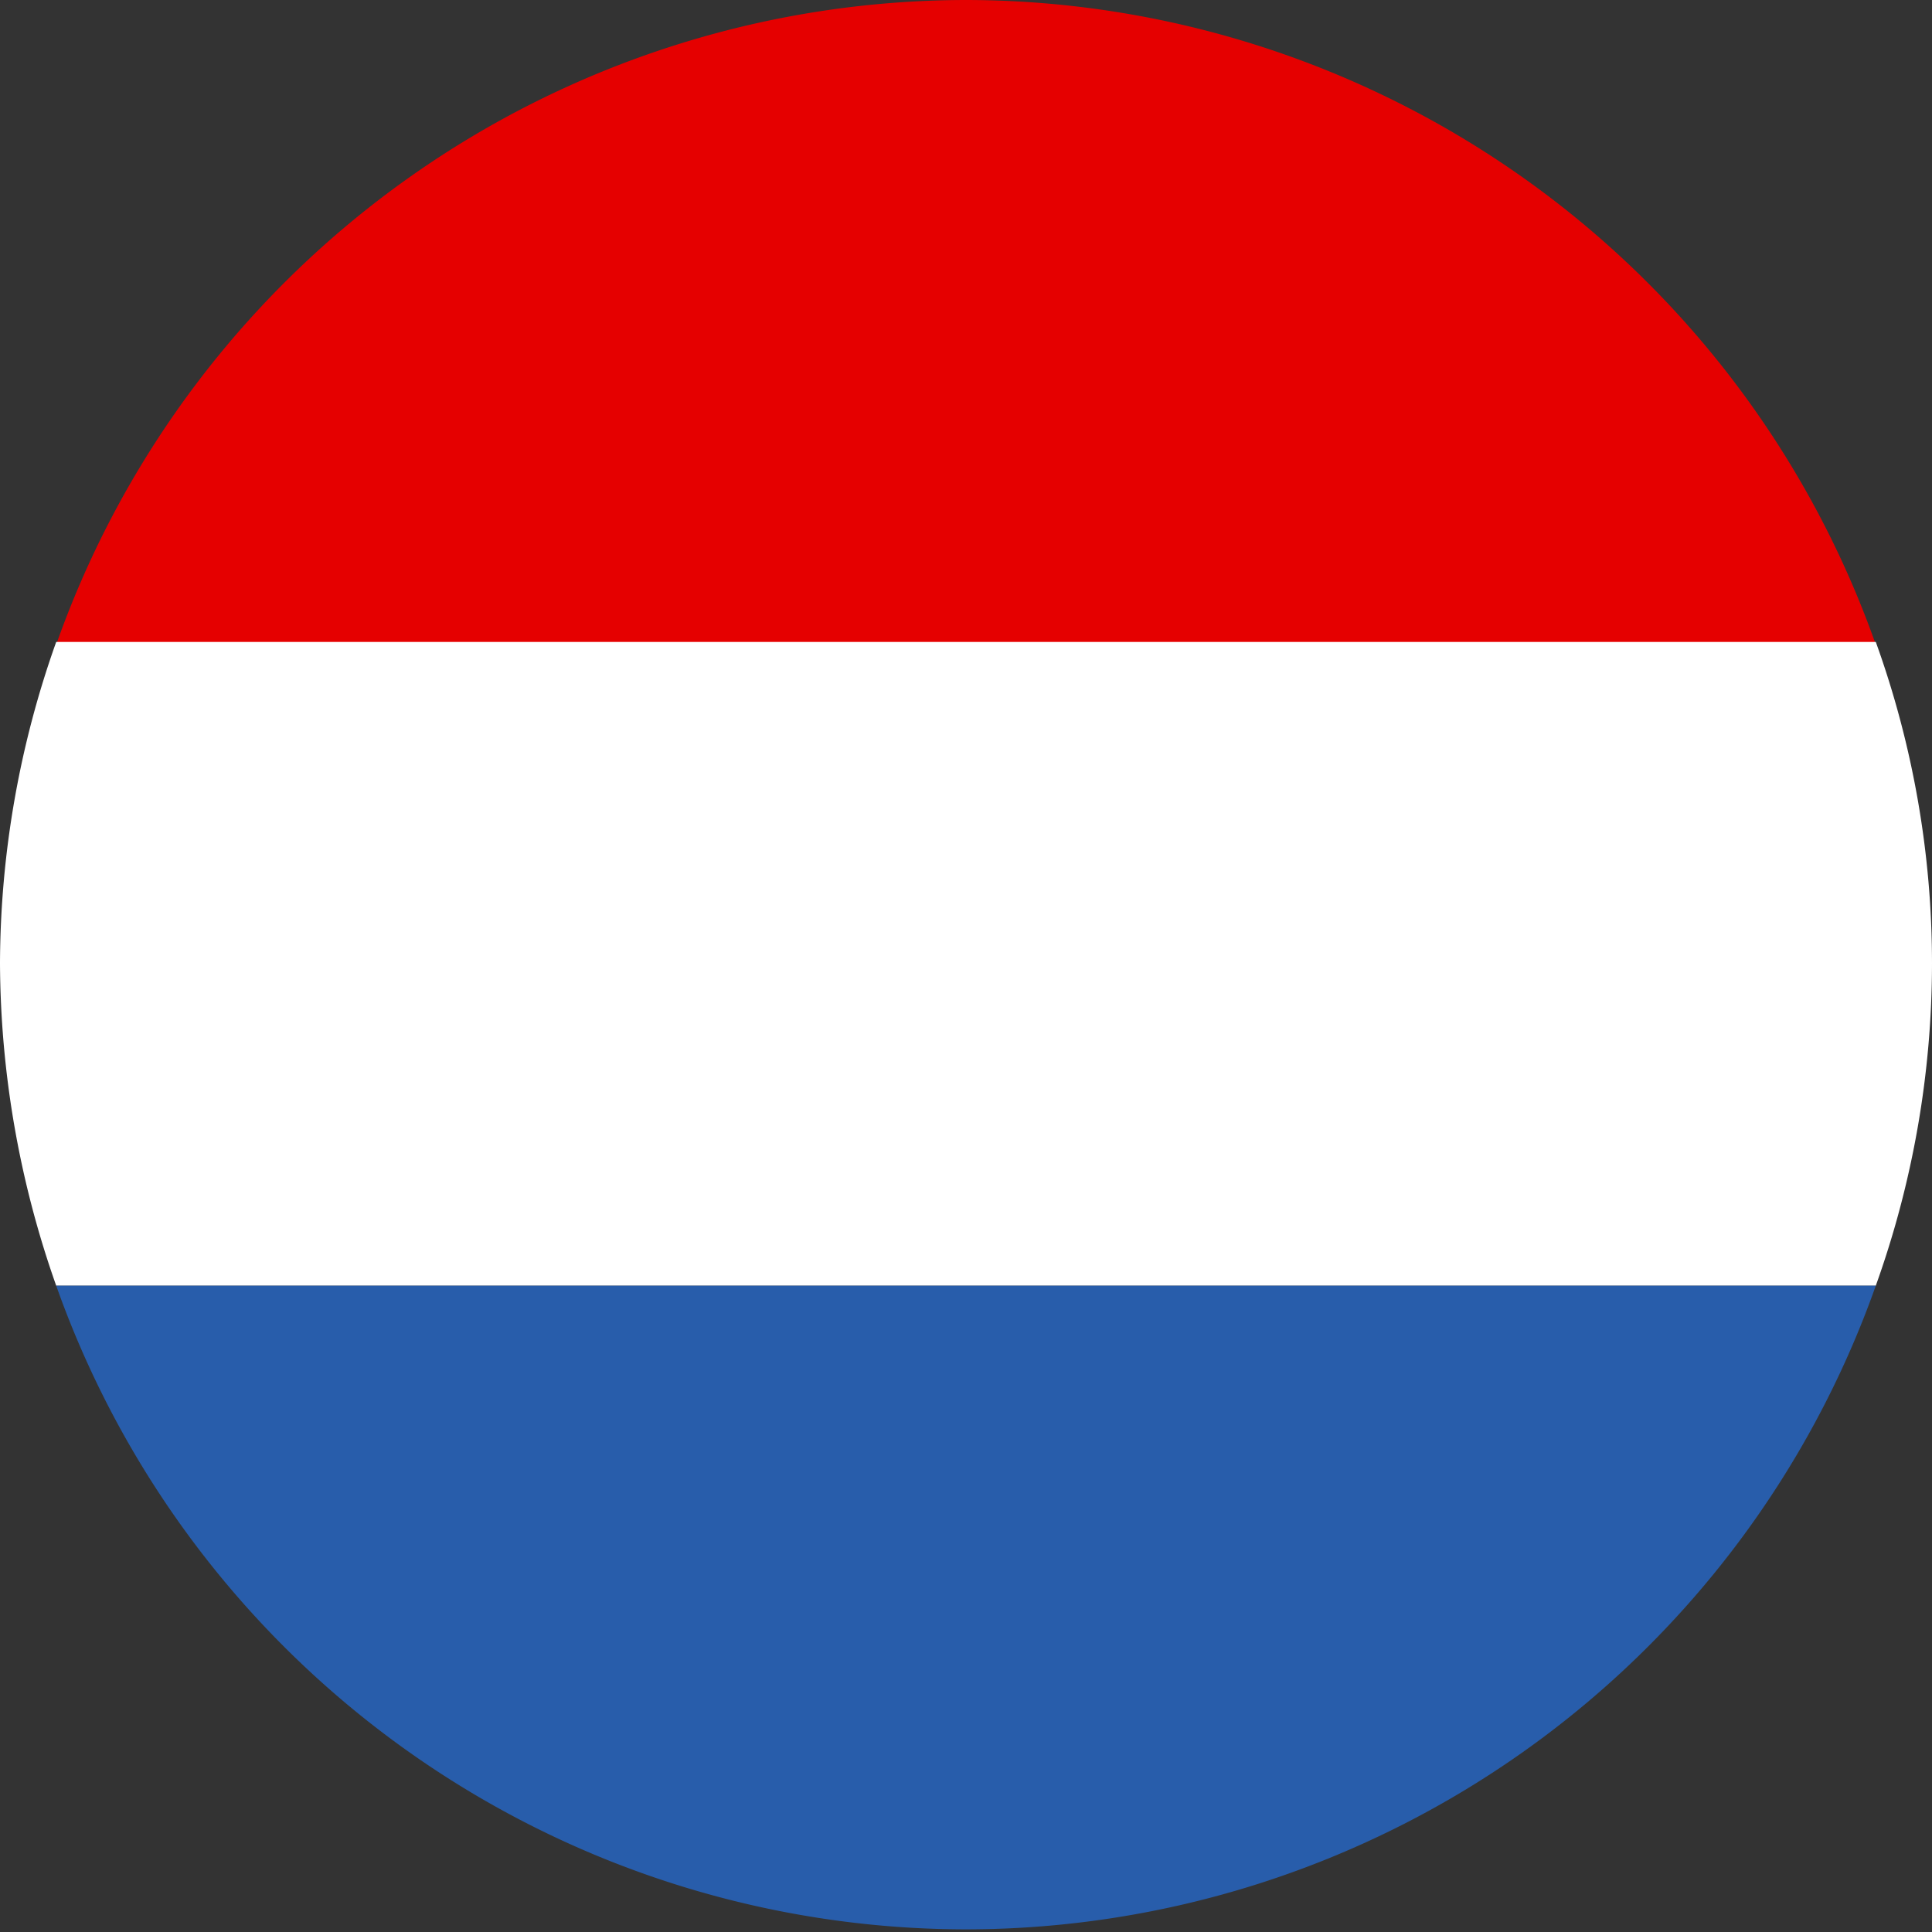
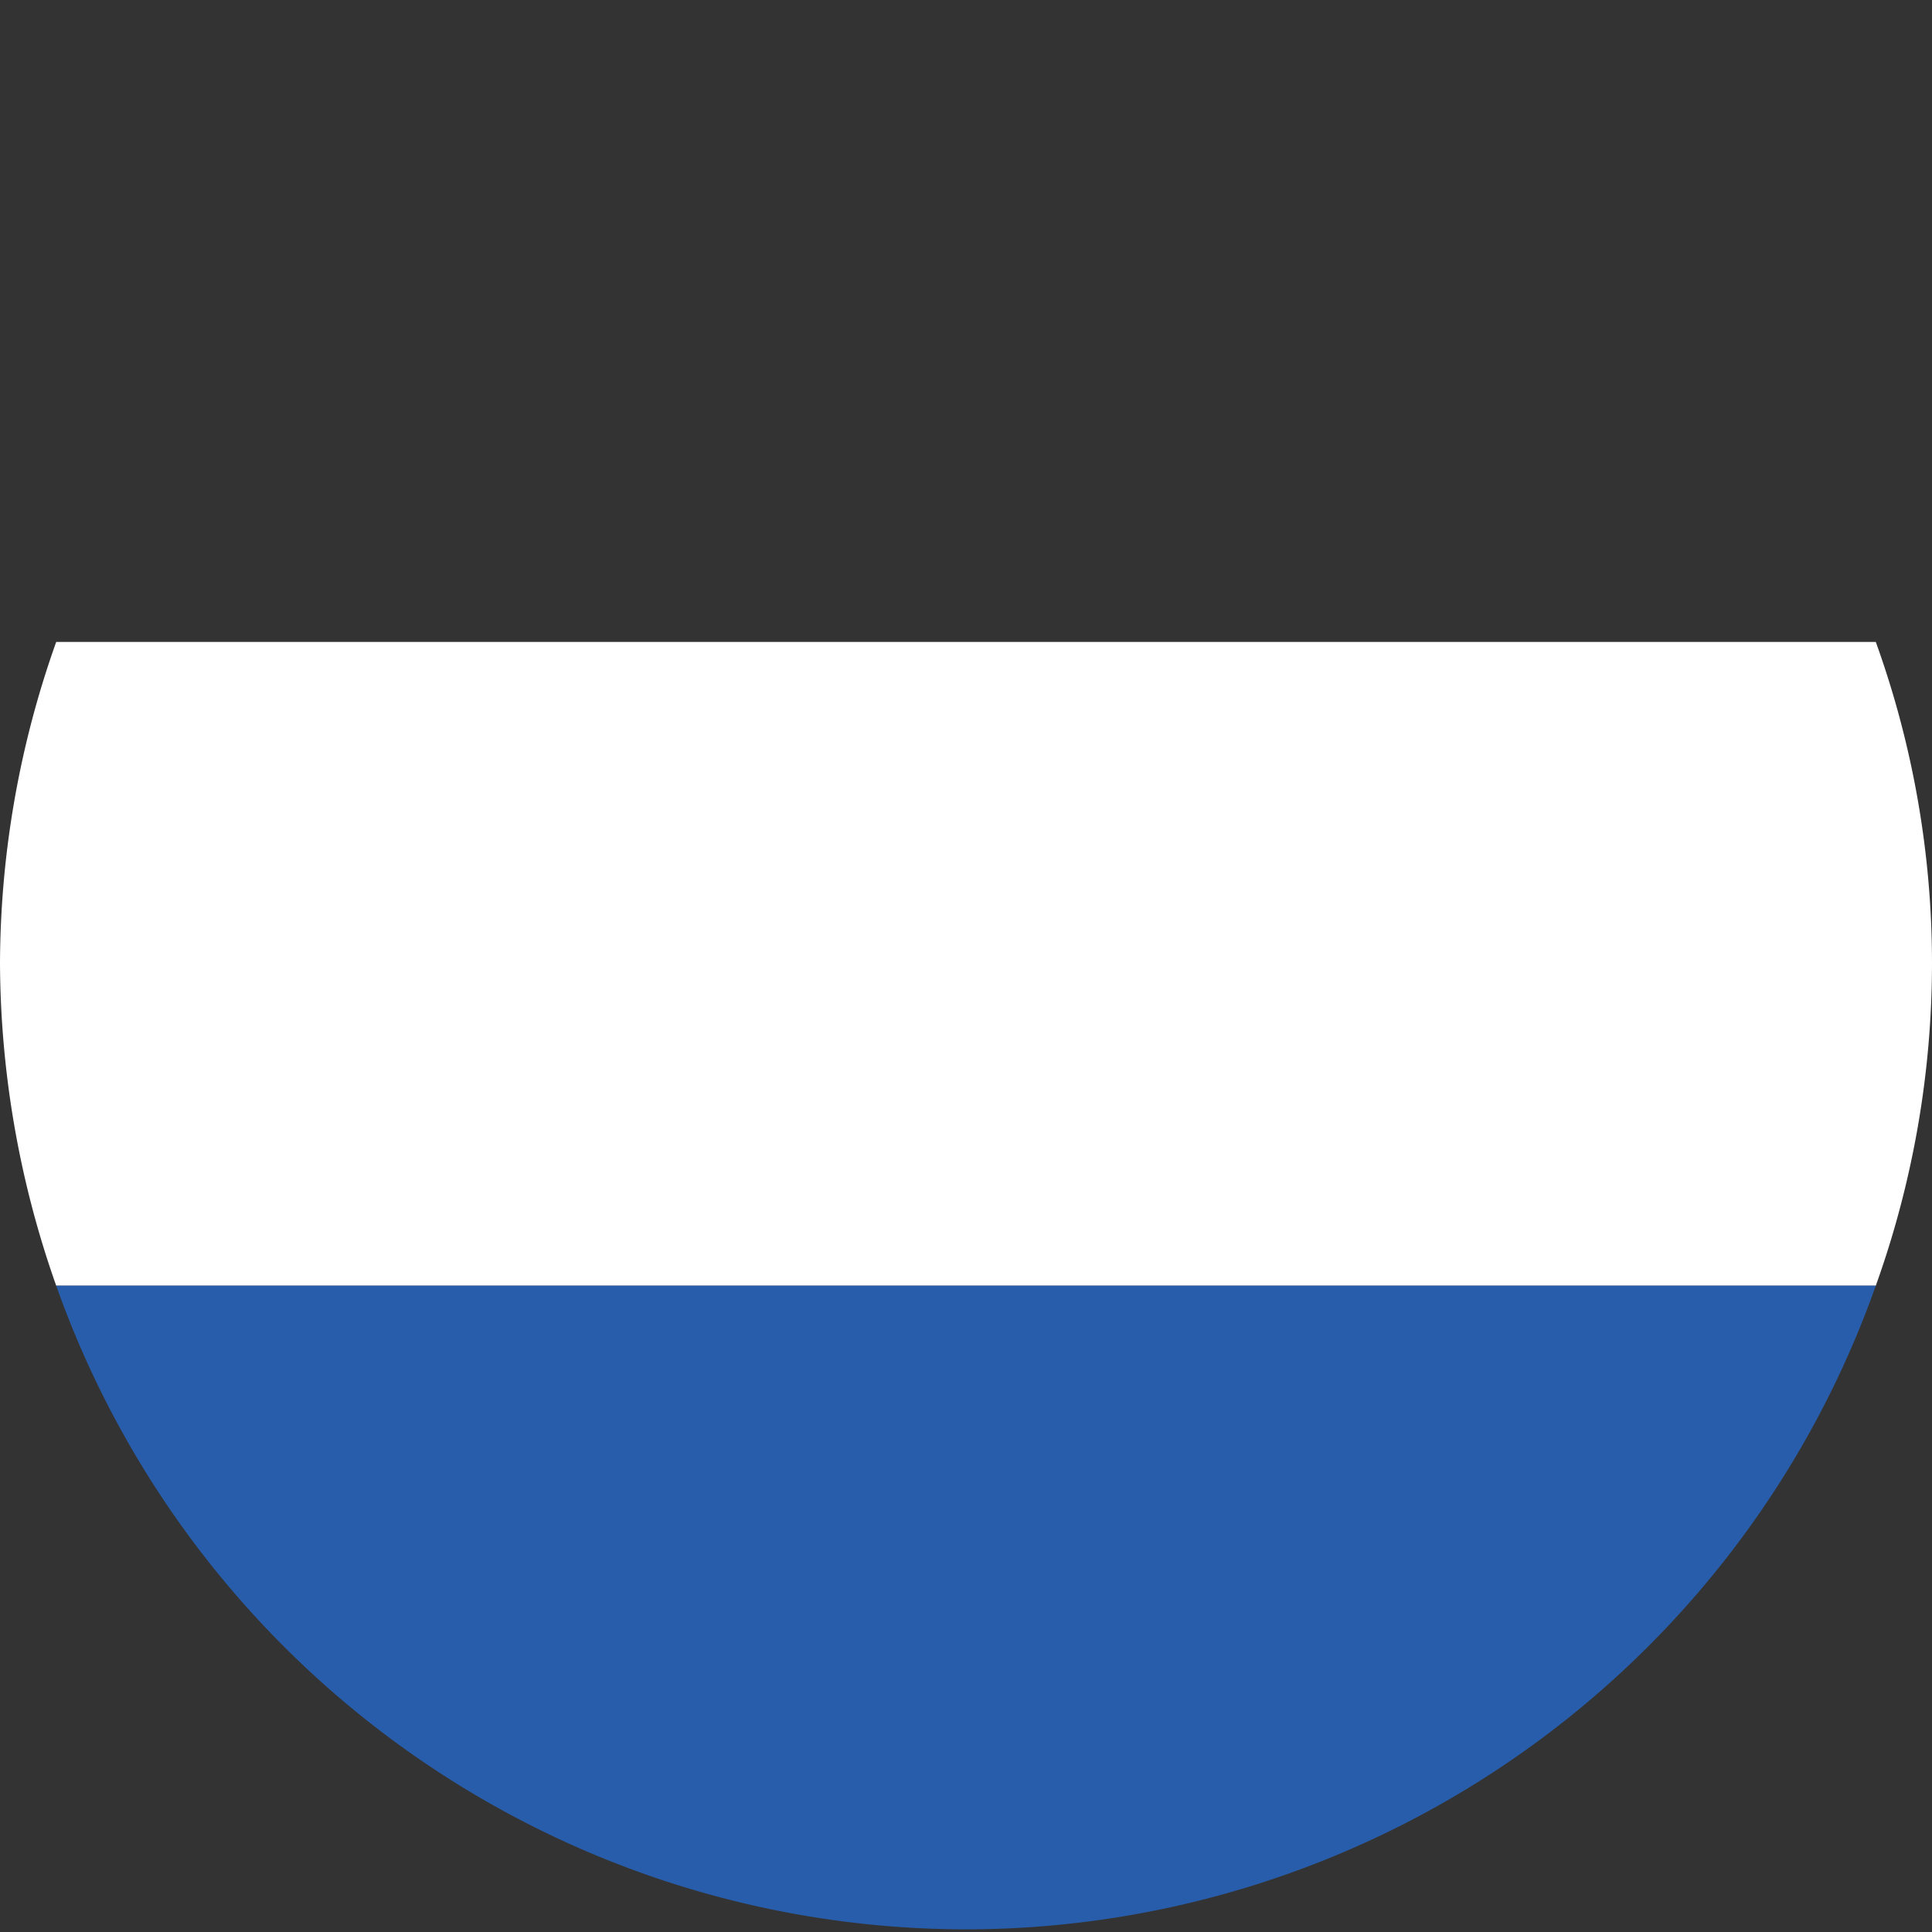
<svg xmlns="http://www.w3.org/2000/svg" width="22" height="22" viewBox="0 0 22 22">
  <rect x="0" y="0" width="22" height="22" fill="#333333" stroke="none" />
-   <path d="M.64 7.34h20.72A11 11 0 0011 0 11 11 0 00.64 7.34z" fill="#e50000" />
  <path d="M.64 14.64h20.72a10.89 10.89 0 00.64-3.67 10.79 10.79 0 00-.64-3.66H.64A11 11 0 000 10.97a11.14 11.14 0 00.64 3.67z" fill="#fff" />
  <path d="M21.36 14.64H.64A11 11 0 0011 21.97a11 11 0 0010.36-7.33z" fill="#285dab" />
</svg>